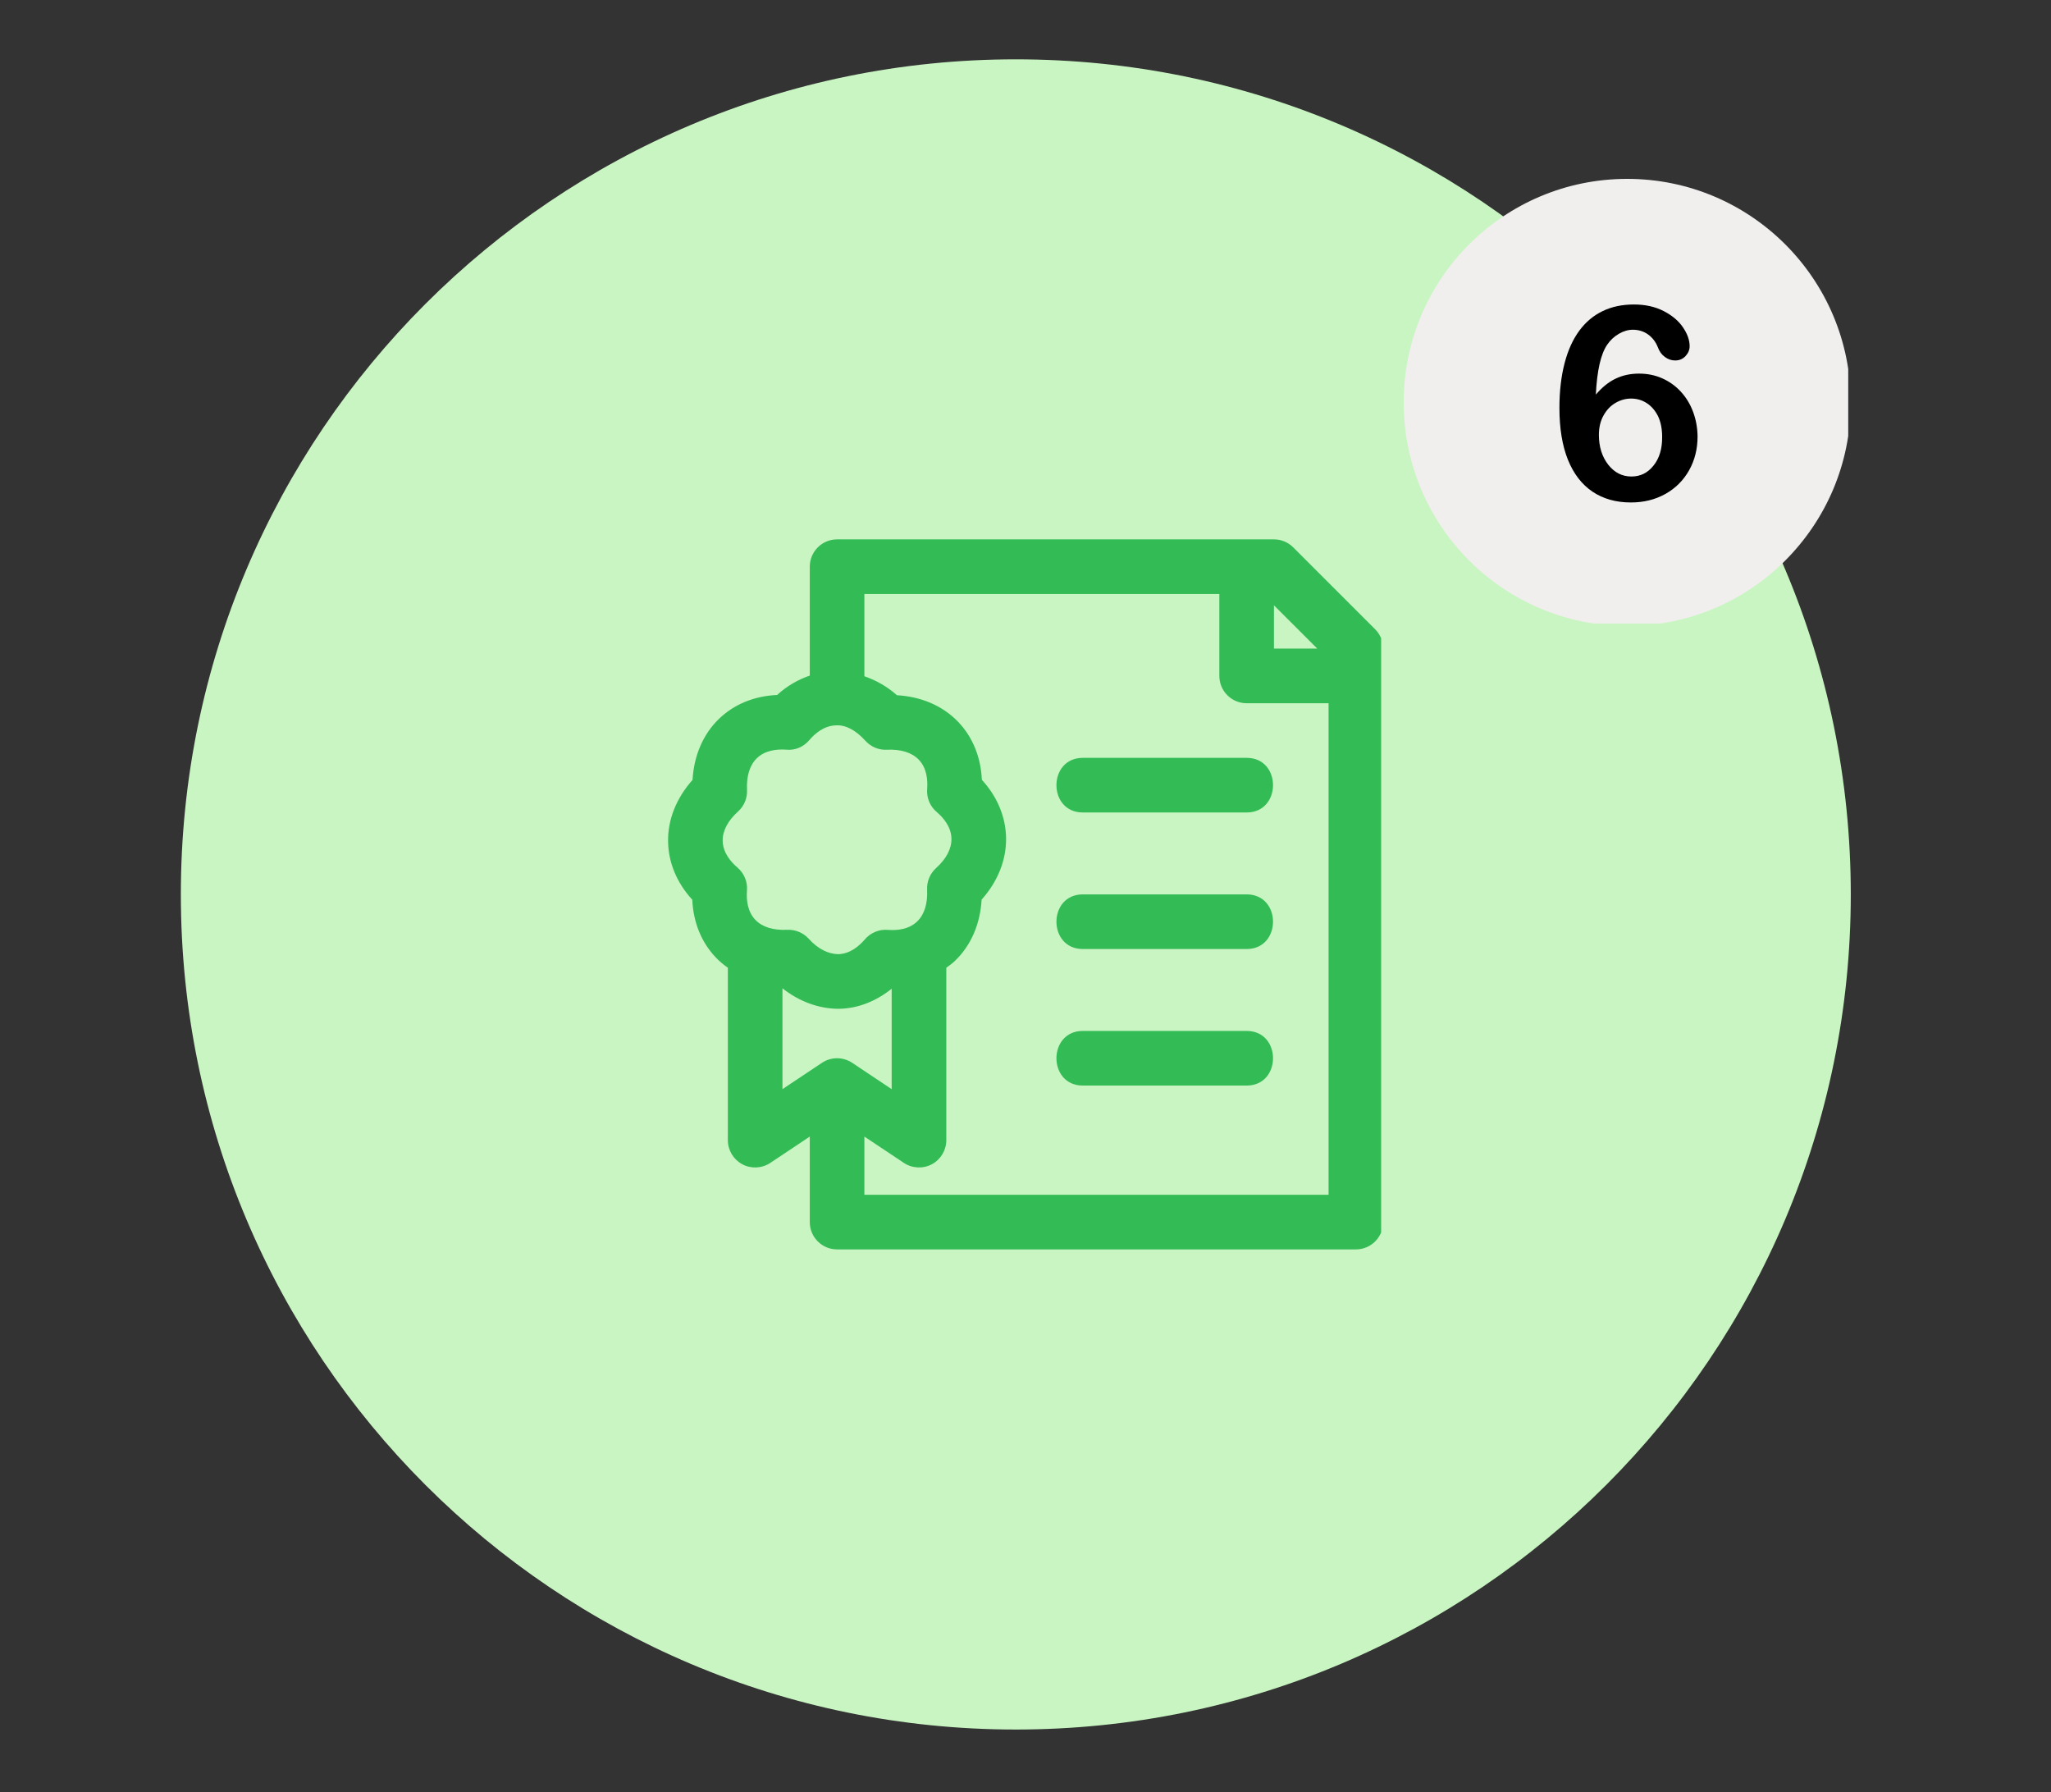
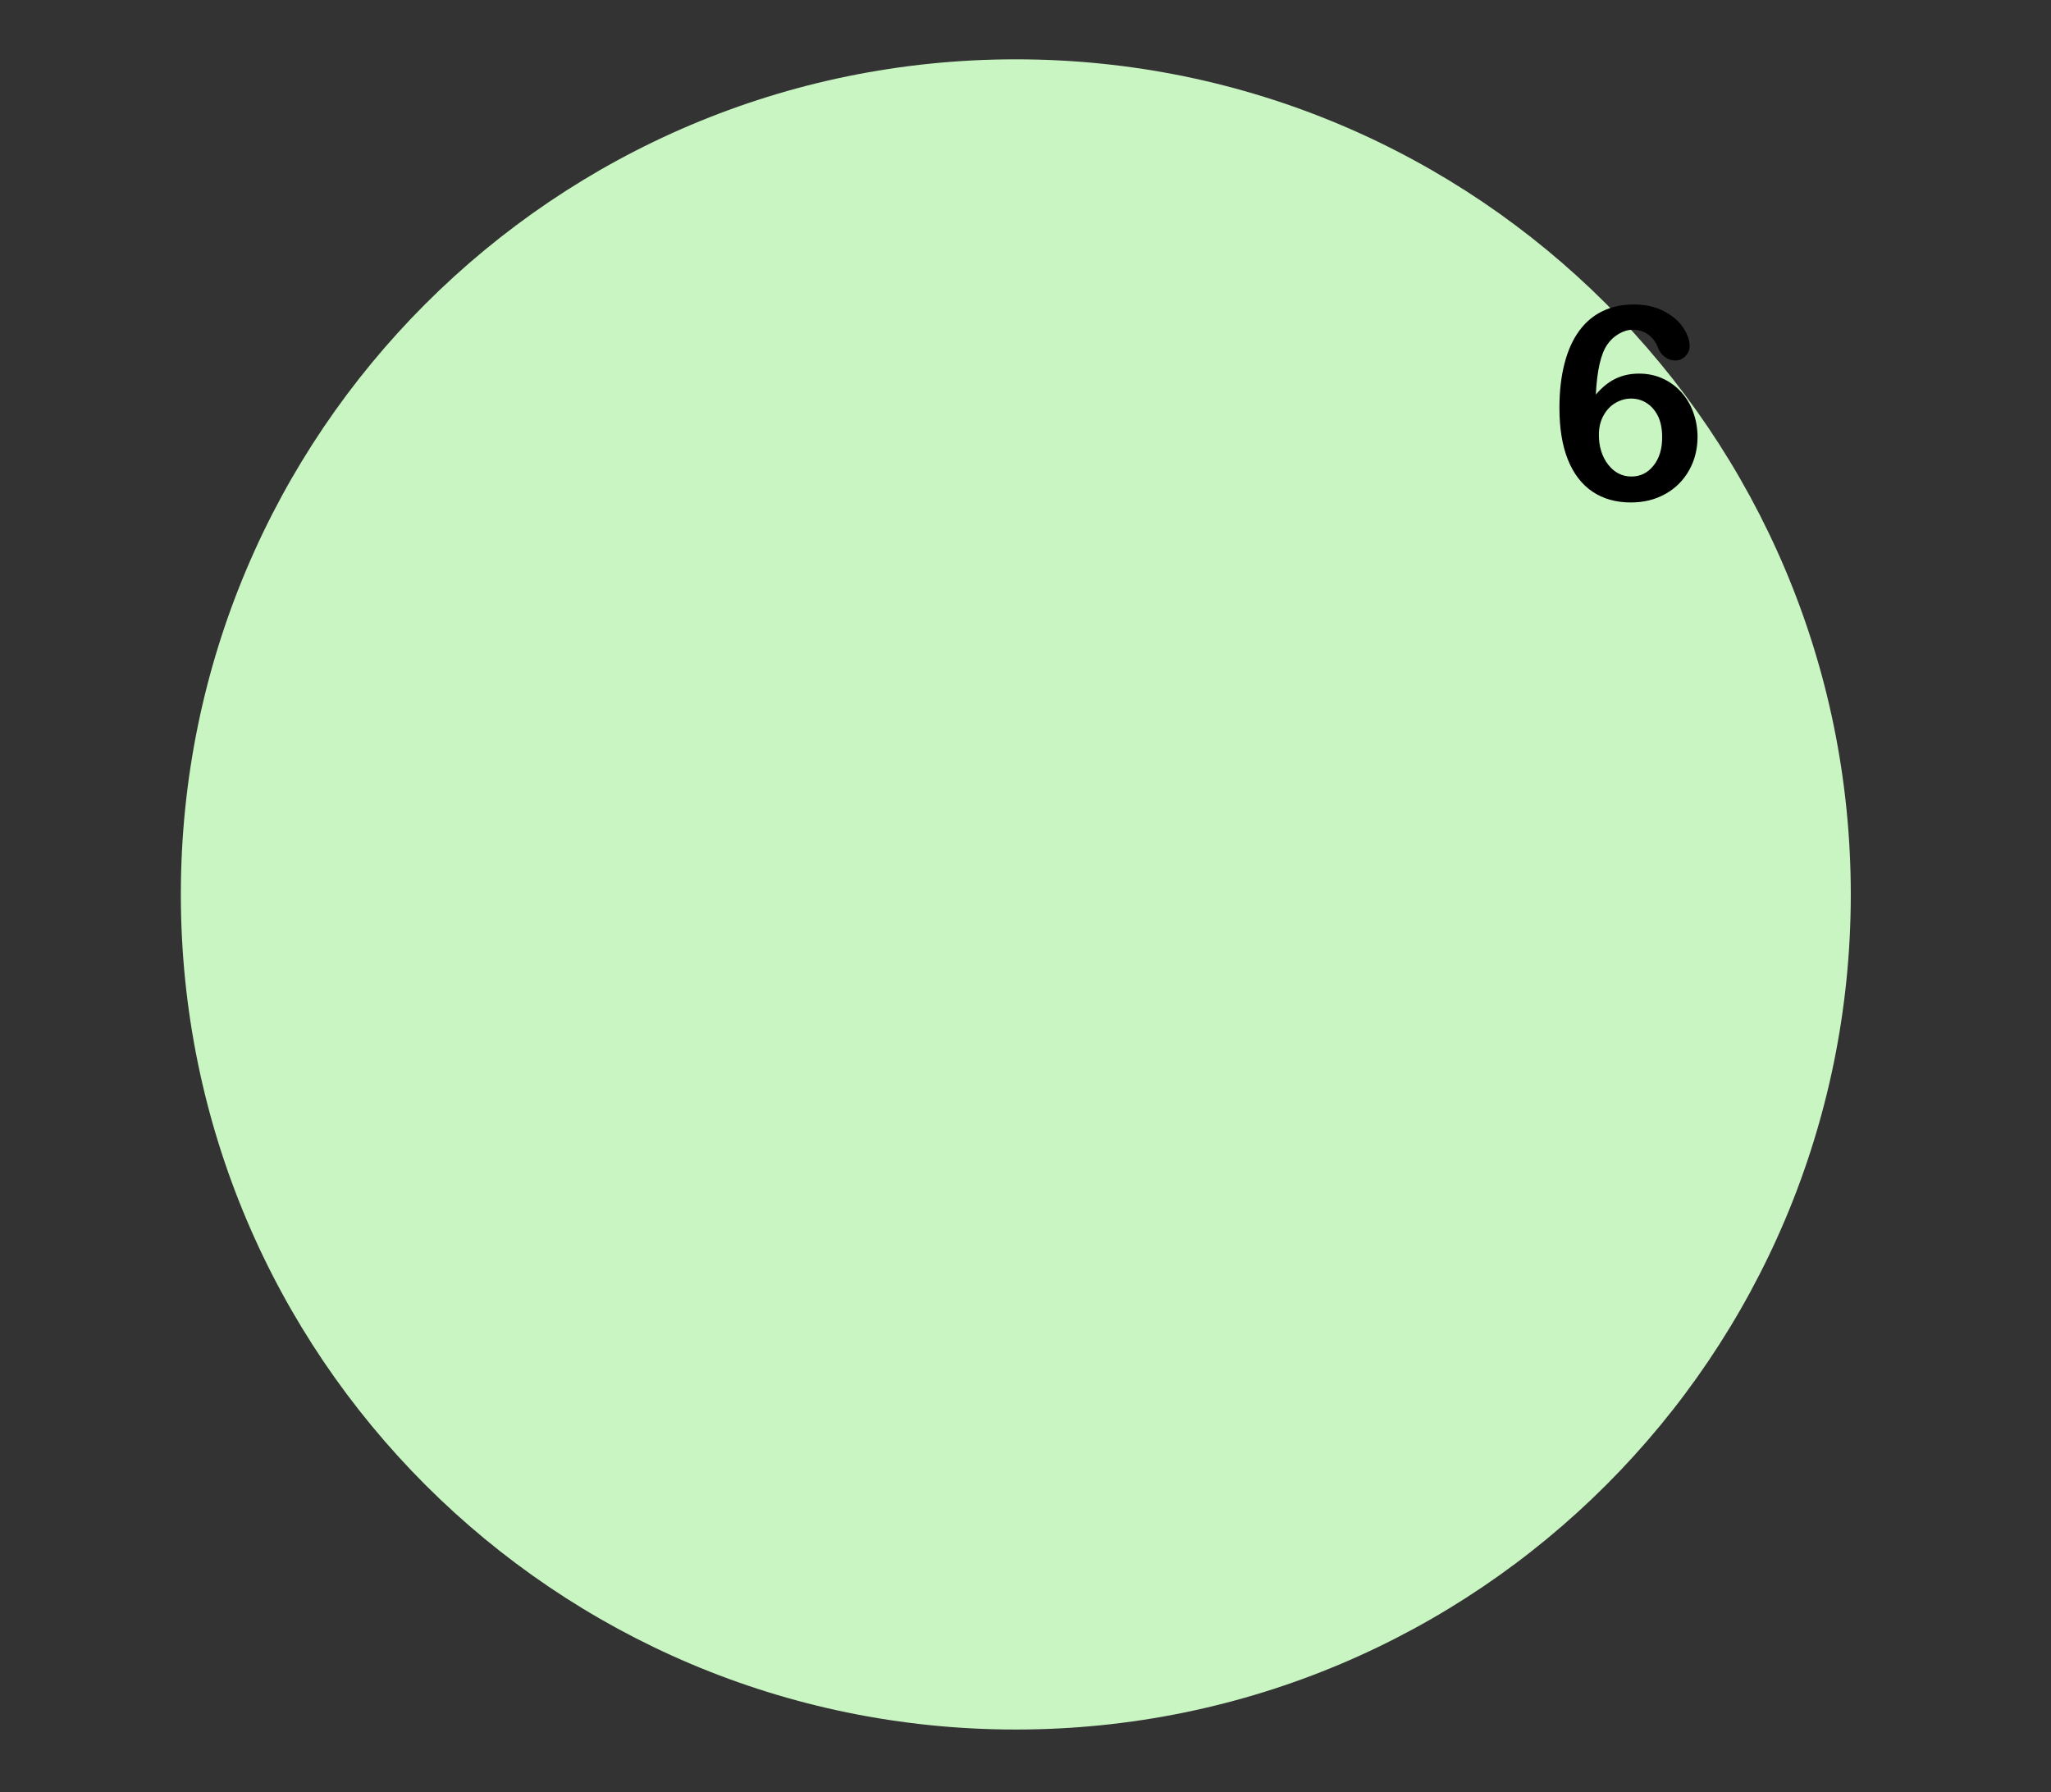
<svg xmlns="http://www.w3.org/2000/svg" width="396" viewBox="0 0 297 259.5" height="346" preserveAspectRatio="xMidYMid meet">
  <rect x="0" y="0" width="297" height="259.5" fill="#333333" stroke="none" />
  <defs>
    <clipPath id="b2f17f2545">
      <path d="M 26.188 8.59 L 268.008 8.59 L 268.008 250.414 L 26.188 250.414 Z M 26.188 8.59 " clip-rule="nonzero" />
    </clipPath>
    <clipPath id="5d21052ee9">
      <path d="M 147.098 8.59 C 80.32 8.59 26.188 62.723 26.188 129.5 C 26.188 196.277 80.32 250.414 147.098 250.414 C 213.875 250.414 268.008 196.277 268.008 129.5 C 268.008 62.723 213.875 8.59 147.098 8.59 Z M 147.098 8.59 " clip-rule="nonzero" />
    </clipPath>
    <clipPath id="844982ebe5">
      <path d="M 203.262 25.898 L 267.637 25.898 L 267.637 90.277 L 203.262 90.277 Z M 203.262 25.898 " clip-rule="nonzero" />
    </clipPath>
    <clipPath id="7d16f393d0">
      <path d="M 96.699 78 L 200 78 L 200 181 L 96.699 181 Z M 96.699 78 " clip-rule="nonzero" />
    </clipPath>
  </defs>
  <g clip-path="url(#b2f17f2545)">
    <g clip-path="url(#5d21052ee9)">
      <path fill="#c9f5c2" d="M 26.188 8.59 L 268.008 8.59 L 268.008 250.414 L 26.188 250.414 Z M 26.188 8.59 " fill-opacity="1" fill-rule="nonzero" />
    </g>
  </g>
  <g clip-path="url(#844982ebe5)">
-     <path fill="#f1eeee" d="M 235.629 25.898 C 217.754 25.898 203.262 40.395 203.262 58.27 C 203.262 76.145 217.754 90.637 235.629 90.637 C 253.504 90.637 268 76.145 268 58.27 C 268 40.395 253.504 25.898 235.629 25.898 Z M 235.629 25.898 " fill-opacity="1" fill-rule="nonzero" />
-   </g>
+     </g>
  <path fill="#000000" d="M 245.18 59.652 C 244.762 58.516 244.16 57.539 243.391 56.703 C 242.621 55.867 241.723 55.23 240.691 54.773 C 239.66 54.316 238.551 54.094 237.34 54.094 C 236.074 54.094 234.938 54.344 233.922 54.84 C 232.902 55.332 231.965 56.105 231.09 57.133 C 231.258 53.664 231.805 51.262 232.734 49.906 C 233.188 49.242 233.75 48.719 234.43 48.328 C 235.094 47.938 235.773 47.742 236.449 47.742 C 237.285 47.742 238.031 47.977 238.668 48.434 C 239.309 48.902 239.766 49.516 240.066 50.273 C 240.285 50.871 240.613 51.34 241.082 51.68 C 241.539 52.02 242.035 52.191 242.57 52.191 C 243.184 52.191 243.68 51.98 244.082 51.551 C 244.477 51.121 244.672 50.648 244.672 50.129 C 244.672 49.266 244.359 48.355 243.719 47.414 C 243.094 46.477 242.152 45.68 240.914 45.039 C 239.672 44.402 238.238 44.086 236.609 44.086 C 234.91 44.086 233.398 44.402 232.082 45.039 C 230.75 45.68 229.629 46.617 228.703 47.871 C 227.773 49.125 227.059 50.688 226.562 52.594 C 226.066 54.5 225.816 56.652 225.816 59.051 C 225.816 62.016 226.223 64.504 227.043 66.555 C 227.867 68.602 229.055 70.141 230.605 71.188 C 232.16 72.23 234.012 72.75 236.152 72.75 C 238.016 72.75 239.672 72.348 241.148 71.523 C 242.621 70.703 243.77 69.555 244.594 68.094 C 245.414 66.633 245.82 65 245.82 63.199 C 245.805 61.961 245.598 60.789 245.18 59.652 M 239.438 67.414 C 238.605 68.473 237.535 68.992 236.242 68.992 C 234.887 68.992 233.777 68.418 232.875 67.273 C 231.988 66.125 231.531 64.688 231.531 62.965 C 231.531 61.895 231.754 60.957 232.199 60.16 C 232.641 59.367 233.215 58.754 233.934 58.336 C 234.652 57.918 235.406 57.707 236.203 57.707 C 237.023 57.707 237.797 57.93 238.473 58.375 C 239.152 58.816 239.699 59.457 240.105 60.277 C 240.496 61.113 240.691 62.105 240.691 63.266 C 240.703 64.988 240.285 66.371 239.438 67.414 " fill-opacity="1" fill-rule="nonzero" />
  <g clip-path="url(#7d16f393d0)">
-     <path fill="#33bb55" d="M 199.137 91.117 L 187.273 79.254 C 186.531 78.512 185.527 78.094 184.477 78.094 L 121.215 78.094 C 119.031 78.094 117.262 79.867 117.262 82.051 L 117.262 97.816 C 115.566 98.402 113.957 99.316 112.531 100.625 C 109.234 100.766 106.289 101.969 104.094 104.098 C 101.809 106.316 100.488 109.402 100.285 112.922 C 97.941 115.551 96.691 118.668 96.742 121.848 C 96.789 124.906 98.02 127.84 100.25 130.273 C 100.391 133.57 101.594 136.512 103.727 138.707 C 104.234 139.234 104.801 139.695 105.398 140.117 L 105.398 165.082 C 105.398 166.539 106.203 167.879 107.488 168.57 C 108.766 169.254 110.328 169.18 111.547 168.371 L 117.262 164.562 L 117.262 176.945 C 117.262 179.129 119.031 180.898 121.215 180.898 L 196.34 180.898 C 198.523 180.898 200.293 179.129 200.293 176.945 L 200.293 93.91 C 200.293 92.863 199.875 91.855 199.137 91.117 Z M 184.477 87.641 L 190.75 93.91 L 184.477 93.91 Z M 109.402 133.203 C 108.199 131.965 108.07 130.203 108.168 128.941 C 108.27 127.676 107.758 126.438 106.793 125.613 C 105.828 124.793 104.676 123.453 104.648 121.73 C 104.629 120.293 105.398 118.828 106.883 117.488 C 107.762 116.691 108.238 115.543 108.176 114.355 C 108.078 112.359 108.57 110.777 109.602 109.777 C 110.84 108.578 112.609 108.457 113.863 108.543 C 115.164 108.672 116.367 108.133 117.188 107.168 C 118.008 106.203 119.348 105.051 121.074 105.023 C 122.504 104.934 123.977 105.773 125.316 107.258 C 126.113 108.133 127.25 108.621 128.445 108.551 C 130.434 108.461 132.027 108.945 133.027 109.977 C 134.23 111.215 134.359 112.977 134.258 114.238 C 134.156 115.504 134.668 116.742 135.637 117.562 C 136.598 118.383 137.754 119.723 137.777 121.449 C 137.801 122.883 137.031 124.352 135.547 125.691 C 134.668 126.488 134.191 127.637 134.25 128.82 C 134.352 130.816 133.859 132.402 132.828 133.402 C 131.59 134.605 129.832 134.73 128.566 134.633 C 127.289 134.531 126.062 135.047 125.238 136.012 C 124.418 136.973 123.078 138.129 121.355 138.152 C 119.918 138.117 118.453 137.402 117.113 135.922 C 116.328 135.055 115.152 134.559 113.98 134.625 C 111.984 134.711 110.402 134.234 109.402 133.203 Z M 119.02 153.887 L 113.305 157.695 L 113.305 143.094 C 115.656 144.945 118.465 146.062 121.473 146.062 C 124.223 146.02 126.848 144.977 129.121 143.156 L 129.121 157.695 L 123.406 153.883 C 122.078 153 120.348 153 119.02 153.883 Z M 192.387 172.992 L 125.168 172.992 L 125.168 164.562 L 130.883 168.371 C 132.086 169.176 133.672 169.25 134.941 168.57 C 136.227 167.879 137.031 166.539 137.031 165.082 L 137.031 140.117 C 137.48 139.793 137.934 139.469 138.332 139.078 C 140.617 136.863 141.941 133.777 142.145 130.258 C 144.488 127.629 145.734 124.512 145.688 121.332 C 145.641 118.273 144.41 115.336 142.18 112.906 C 142.035 109.609 140.832 106.664 138.703 104.469 C 136.488 102.184 133.402 100.863 129.883 100.66 C 128.449 99.379 126.836 98.492 125.168 97.914 L 125.168 86.004 L 176.57 86.004 L 176.57 97.867 C 176.57 100.051 178.34 101.82 180.523 101.82 L 192.387 101.82 Z M 180.523 109.727 C 185.621 109.727 185.613 117.637 180.523 117.637 L 156.801 117.637 C 151.703 117.637 151.711 109.727 156.801 109.727 Z M 180.523 137.406 L 156.801 137.406 C 151.703 137.406 151.711 129.496 156.801 129.496 L 180.523 129.496 C 185.621 129.496 185.613 137.406 180.523 137.406 Z M 180.523 157.176 L 156.801 157.176 C 151.703 157.176 151.711 149.266 156.801 149.266 L 180.523 149.266 C 185.621 149.266 185.613 157.176 180.523 157.176 Z M 180.523 157.176 " fill-opacity="1" fill-rule="nonzero" />
-   </g>
+     </g>
</svg>